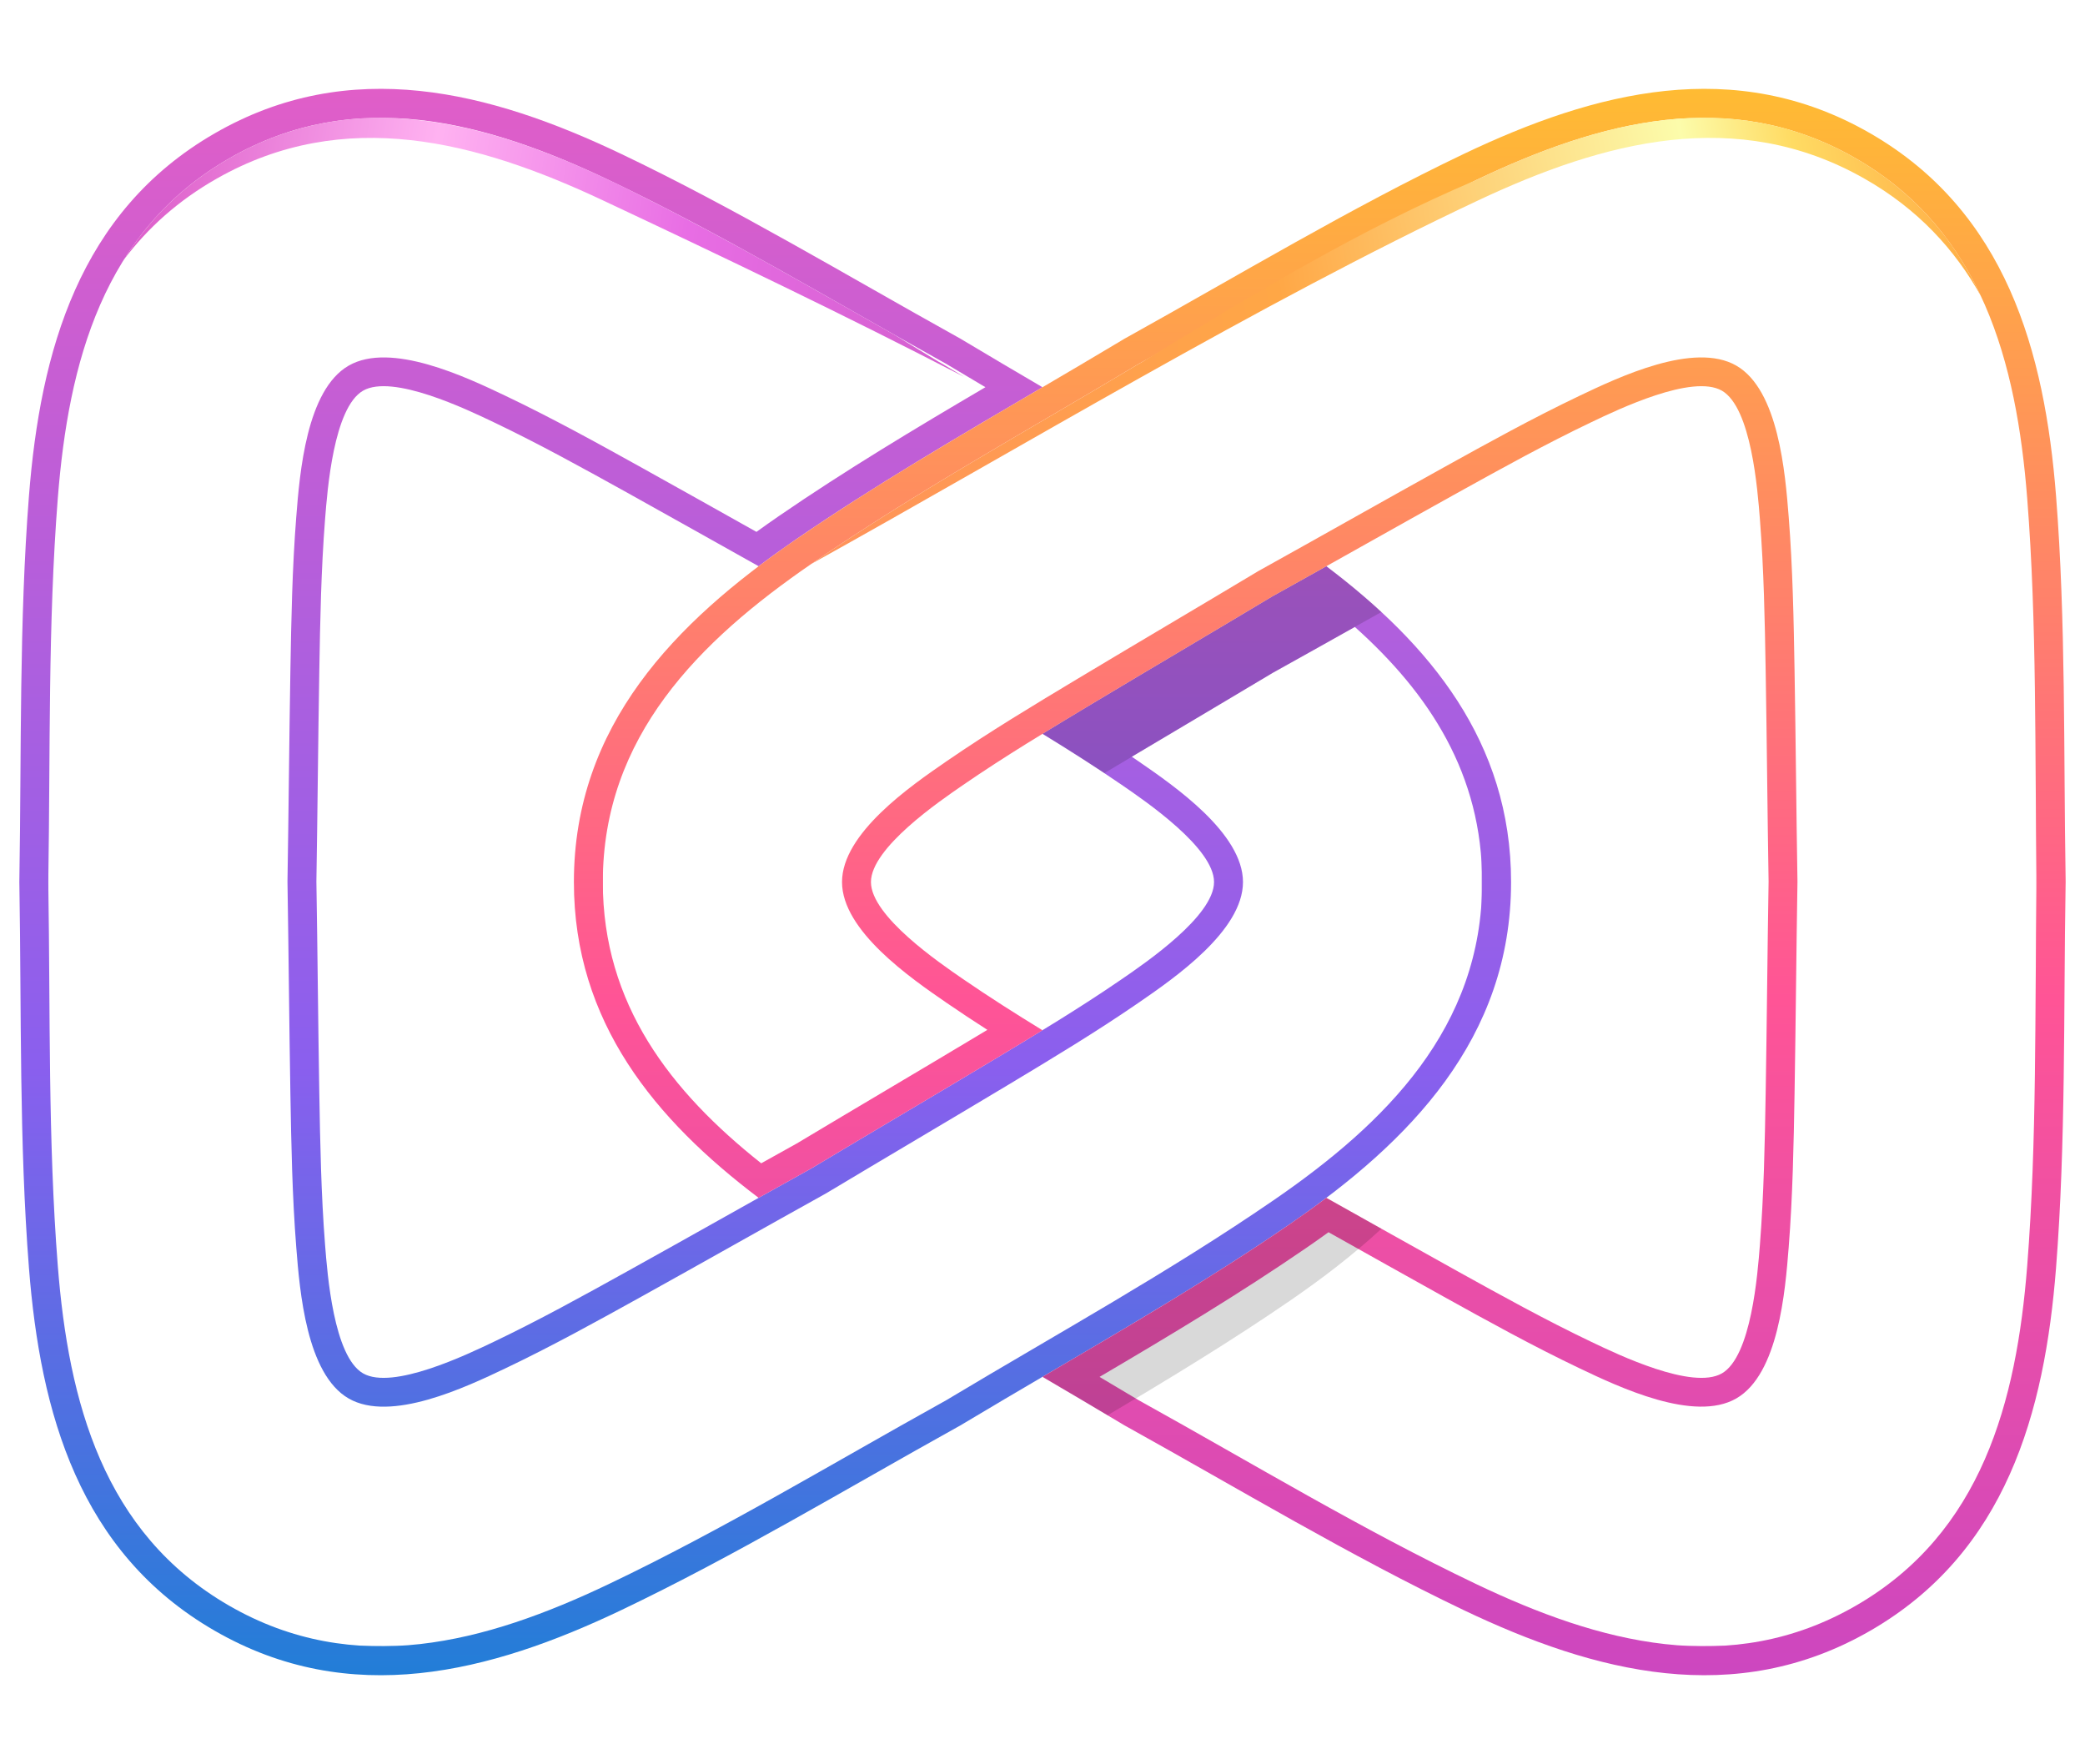
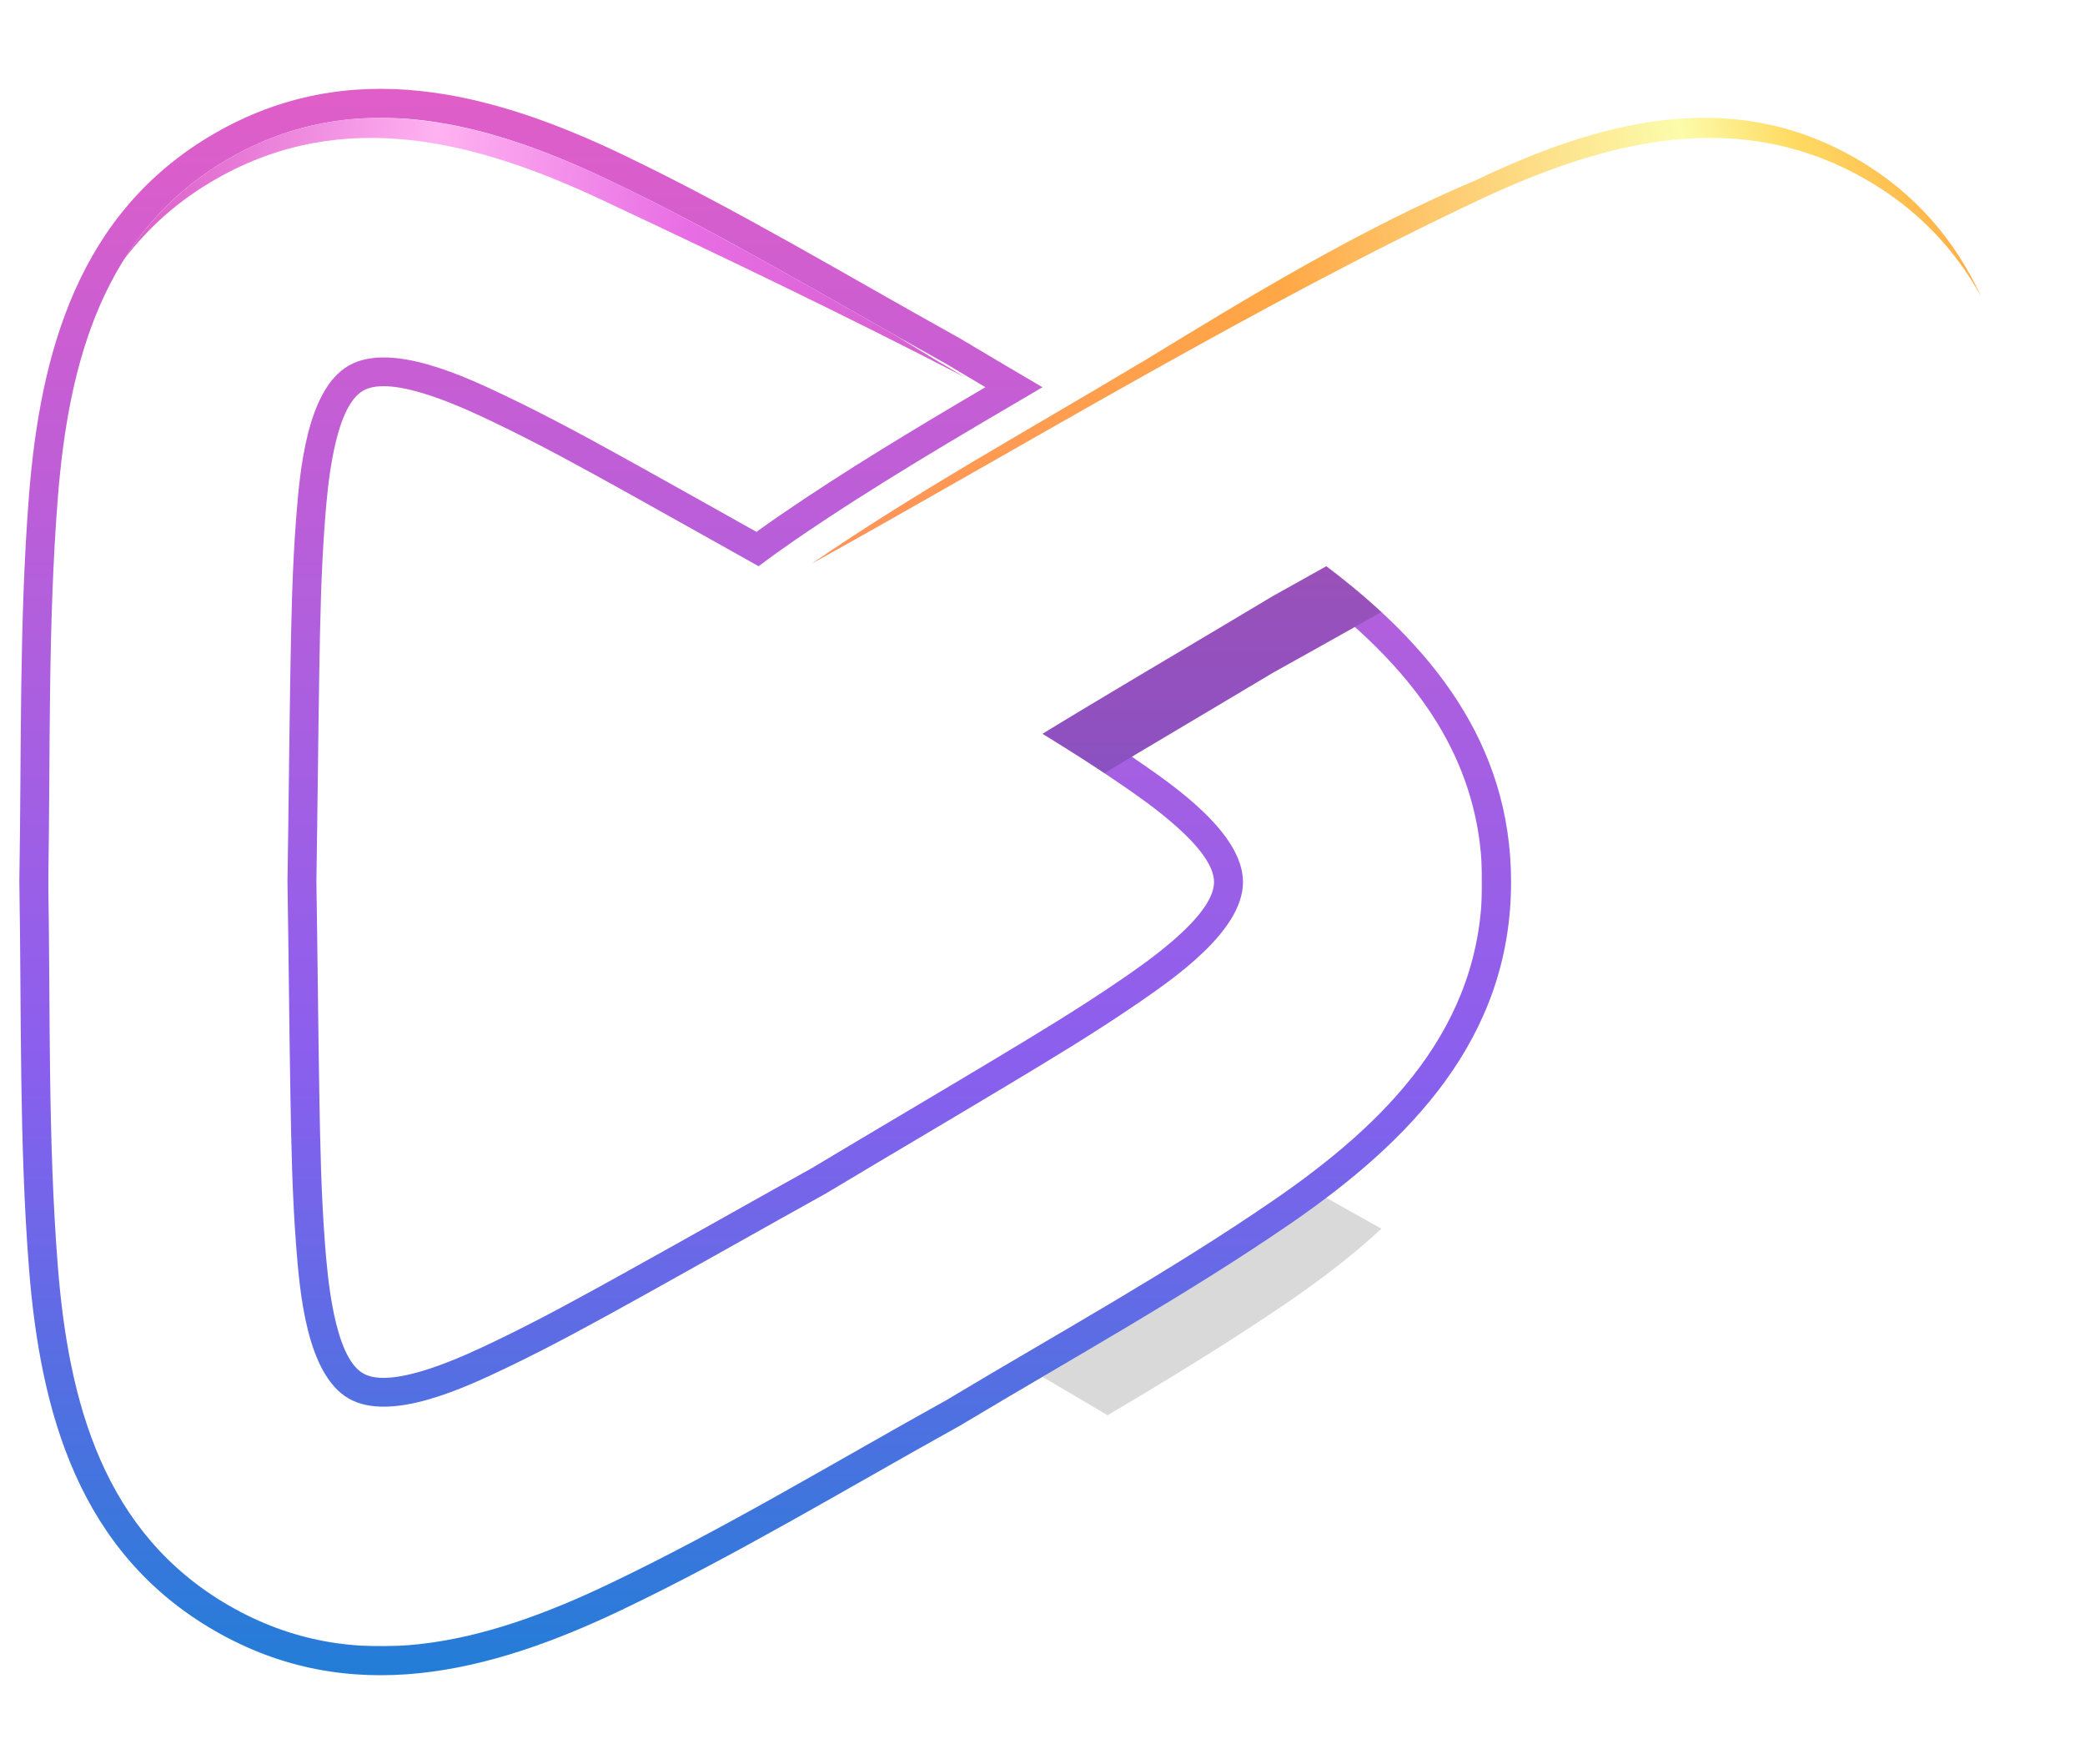
<svg xmlns="http://www.w3.org/2000/svg" xmlns:xlink="http://www.w3.org/1999/xlink" version="1.1" id="Layer_1" x="0px" y="0px" viewBox="0 0 2000 1692.07" style="enable-background:new 0 0 2000 1692.07;" xml:space="preserve">
  <style type="text/css">
	
		.st0{clip-path:url(#SVGID_00000020388952681456505850000011650713319658022321_);fill:url(#SVGID_00000160886568008907784470000008568178712653132950_);}
	.st1{filter:url(#Adobe_OpacityMaskFilter);}
	.st2{fill:url(#SVGID_00000009568966056220786710000010181268597467334840_);}
	.st3{mask:url(#SVGID_00000160153413849871127880000016722068420806846654_);fill-rule:evenodd;clip-rule:evenodd;fill:#FFFFFF;}
	
		.st4{clip-path:url(#SVGID_00000145777198230989149730000005856648231958217898_);fill:url(#SVGID_00000139271022578398022540000014915050792525815974_);}
	
		.st5{clip-path:url(#SVGID_00000018199306173026363860000000287370459191514535_);fill:url(#SVGID_00000178915946260592856880000001693727019212330644_);}
	.st6{filter:url(#Adobe_OpacityMaskFilter_00000046326522651114567290000003158129469848205190_);}
	.st7{fill:url(#SVGID_00000073688637027728409010000007910421215556969372_);}
	.st8{mask:url(#SVGID_00000050653294362667390060000017207684363692303788_);fill-rule:evenodd;clip-rule:evenodd;fill:#FFFFFF;}
	.st9{opacity:0.15;fill-rule:evenodd;clip-rule:evenodd;}
	
		.st10{clip-path:url(#SVGID_00000019643133479639749070000014764645601126611889_);fill:url(#SVGID_00000084510357089041826870000011422691986652878258_);}
</style>
  <g>
    <g>
      <g>
        <defs>
          <path id="SVGID_1_" d="M18.61,841.75c2-120.58-0.27-246.04,9.16-366.02c10.91-138.82,47.99-272.66,178.03-347.74      c130.05-75.08,264.49-40.27,390.17,19.69c108.61,51.82,216.14,116.51,321.56,175.08l3.75,2.08l3.67,2.2      c24.73,14.83,49.82,29.58,75.04,44.38c-80.28,47.11-161.89,94.7-237.36,146.56c-11.86,8.15-23.53,16.52-34.93,25.13      c-41.89-23.44-83.73-46.99-125.68-70.33c-42.28-23.46-85.11-47.13-128.75-67.95c-25.3-12.07-96.74-46.41-125.01-30.09      c-28.26,16.32-34.24,95.36-36.44,123.3c-3.78,48.21-4.71,97.14-5.53,145.48c-1.15,67.64-1.68,135.29-2.79,202.08      c1.12,67.64,1.64,135.29,2.79,202.92c0.83,48.34,1.75,97.27,5.53,145.48c2.2,27.94,8.18,106.98,36.44,123.3      c28.26,16.32,99.71-18.02,125.01-30.09c43.64-20.82,86.48-44.49,128.75-67.95c59.15-32.82,118-66.19,176.4-98.63      c58.02-34.78,116.35-69.06,174.34-103.87c41.45-24.89,83.37-50.14,123.22-77.53c23.1-15.87,88.57-60.57,88.57-93.21      s-65.46-77.34-88.57-93.21c-24.74-17-50.26-33.18-75.99-48.96c15.71-9.65,31.5-19.13,47.22-28.57      c58-34.81,116.32-69.09,173.61-103.45c17.17-9.54,34.32-19.12,51.45-28.72c98.92,74.74,177.21,168.31,177.21,302.92      c0,150.17-97.37,249.2-212.14,328.05c-99.19,68.15-208.97,128.93-312.4,190.94l-3.67,2.2l-3.75,2.08      c-105.42,58.57-212.94,123.25-321.56,175.08c-125.68,59.96-260.12,94.77-390.17,19.69C75.76,1489,38.69,1355.16,27.78,1216.34      c-9.43-119.98-7.17-245.44-9.16-366.02l-0.07-4.29L18.61,841.75z" />
        </defs>
        <clipPath id="SVGID_00000058567526611524423600000012395595313536345535_">
          <use xlink:href="#SVGID_1_" style="overflow:visible;" />
        </clipPath>
        <linearGradient id="SVGID_00000022536731518805749220000009500217007084354717_" gradientUnits="userSpaceOnUse" x1="733.921" y1="1788.009" x2="733.921" y2="87.138">
          <stop offset="0" style="stop-color:#0287D0" />
          <stop offset="0.45" style="stop-color:#8A5FEE" />
          <stop offset="1" style="stop-color:#E05EC8" />
        </linearGradient>
        <rect x="18.34" y="52.91" style="clip-path:url(#SVGID_00000058567526611524423600000012395595313536345535_);fill:url(#SVGID_00000022536731518805749220000009500217007084354717_);" width="1431.15" height="1586.26" />
      </g>
      <defs>
        <filter id="Adobe_OpacityMaskFilter" filterUnits="userSpaceOnUse" x="46.29" y="112.98" width="1375.46" height="1466.11">
          <feColorMatrix type="matrix" values="1 0 0 0 0  0 1 0 0 0  0 0 1 0 0  0 0 0 1 0" />
        </filter>
      </defs>
      <mask maskUnits="userSpaceOnUse" x="46.29" y="112.98" width="1375.46" height="1466.11" id="SVGID_00000106129486023286498830000001784230018006168999_">
        <g class="st1">
          <linearGradient id="SVGID_00000178163145236016696840000017831273090479653281_" gradientUnits="userSpaceOnUse" x1="734.807" y1="283.245" x2="700.26" y2="533.66" gradientTransform="matrix(1 0 0 1 96.903 -145.31)">
            <stop offset="0" style="stop-color:#434343" />
            <stop offset="1" style="stop-color:#000000" />
          </linearGradient>
          <rect x="46.29" y="112.98" style="fill:url(#SVGID_00000178163145236016696840000017831273090479653281_);" width="1375.46" height="1466.11" />
        </g>
      </mask>
      <path style="mask:url(#SVGID_00000106129486023286498830000001784230018006168999_);fill-rule:evenodd;clip-rule:evenodd;fill:#FFFFFF;" d="    M1085.67,725.83l6.04,4.13c35.12,24.13,100.6,69.4,100.6,116.08c0,46.68-65.48,91.94-100.6,116.08    c-40.47,27.82-82.56,53.18-124.65,78.46c-58,34.82-116.33,69.1-174.36,103.89l-0.8,0.46c-58.9,32.71-117.5,65.95-176.41,98.64    c-42.93,23.82-85.94,47.58-130.27,68.72c-38.46,18.35-110.4,52.42-150.82,29.08c-40.42-23.34-46.89-102.68-50.23-145.16    c-3.85-48.96-4.78-98.1-5.62-147.18c-1.15-67.64-1.68-135.3-2.79-202.94v-0.92c1.12-67.36,1.64-134.73,2.79-202.09    c0.84-49.09,1.77-98.22,5.62-147.18c3.33-42.48,9.8-121.82,50.23-145.16c40.42-23.34,112.37,10.73,150.82,29.08    c44.33,21.15,87.36,44.89,130.28,68.73c36.77,20.43,73.43,41.05,110.12,61.61c7.04-5.1,14.14-10.11,21.3-15.03    C811.13,451,878.08,410.9,945.25,371.39c-11.54-6.82-23.06-13.66-34.55-20.55l-2.87-1.74l-3.75-2.08    c-106.1-58.89-210.45-122.01-320.04-174.29c-118.02-56.31-243.64-90.4-364.35-20.7c-120.71,69.69-154,195.52-164.25,325.89    c-9.51,121.04-7.11,242.97-9.08,364.3l-0.07,3.38l0.07,4.29c1.97,121.33-0.43,243.25,9.08,364.29    c10.25,130.36,43.54,256.2,164.25,325.89c120.71,69.69,246.33,35.61,364.35-20.7c109.59-52.29,213.94-115.4,320.04-174.29    l2.95-1.62l3.67-2.2c104.09-62.38,210.88-121.25,310.95-190.01c107.78-74.05,200.11-165.8,200.11-305.18    c0-103.36-50.58-180.64-122.15-244.71c-26.23,14.72-52.46,29.43-78.76,44.04C1176.2,672.15,1130.93,698.87,1085.67,725.83" />
      <g>
        <defs>
          <path id="SVGID_00000139263105407669829570000012802874976312924336_" d="M925.18,361.67L907,350.82l-3.69-2.19l-2.94-1.63      c-13.96-8.55-27.89-17.06-41.82-25.52c-79.4-44.88-158.38-90.95-239.89-131.79c-79.24-40.28-163.16-75.66-253.36-76.7      c-48.8,0.01-97.6,11.3-145.63,39.03c-44.32,25.6-76.86,58.78-100.8,96.98c22.7-30.12,51.76-56.5,89.04-77.68      c122.61-69.7,250.2-35.62,370.06,20.7C693.69,246.36,810.45,302.29,925.18,361.67" />
        </defs>
        <clipPath id="SVGID_00000117663868104309730270000009901791884081791904_">
          <use xlink:href="#SVGID_00000139263105407669829570000012802874976312924336_" style="overflow:visible;" />
        </clipPath>
        <linearGradient id="SVGID_00000162343840843315474080000009627927197431417008_" gradientUnits="userSpaceOnUse" x1="134.814" y1="171.37" x2="935.384" y2="295.981">
          <stop offset="0" style="stop-color:#DC5ECA" />
          <stop offset="0.34" style="stop-color:#FFB2F1" />
          <stop offset="0.65" style="stop-color:#E86DE4" />
          <stop offset="1" style="stop-color:#D25ECE" />
        </linearGradient>
        <rect x="118.87" y="101.62" style="clip-path:url(#SVGID_00000117663868104309730270000009901791884081791904_);fill:url(#SVGID_00000162343840843315474080000009627927197431417008_);" width="806.31" height="260.05" />
      </g>
      <g>
        <defs>
          <path id="SVGID_00000134954557660652386070000008671334939509190588_" d="M1981.39,841.75c-2-120.58,0.27-246.04-9.16-366.02      c-10.91-138.82-47.99-272.66-178.03-347.74c-130.05-75.08-264.49-40.27-390.17,19.69c-108.61,51.82-216.14,116.51-321.56,175.08      l-3.75,2.08l-3.67,2.2c-103.43,62.02-213.21,122.79-312.4,190.95C647.88,596.84,550.5,695.87,550.5,846.04      c0,134.6,78.28,228.16,177.21,302.92h0c16.94-9.49,33.85-18.94,50.72-28.31c58.02-34.78,116.35-69.06,174.34-103.87      c15.72-9.44,31.51-18.92,47.23-28.57c-25.72-15.78-51.26-31.96-76-48.96c-23.1-15.87-88.56-60.57-88.56-93.21      S900.9,768.7,924,752.82c39.85-27.39,81.77-52.64,123.22-77.53c58-34.81,116.32-69.09,173.61-103.45      c59.13-32.85,117.98-66.23,177.13-99.05c42.28-23.46,85.11-47.13,128.75-67.95c25.3-12.07,96.74-46.41,125.01-30.09      c28.26,16.32,34.24,95.36,36.44,123.3c3.79,48.21,4.71,97.14,5.53,145.48c1.15,67.64,1.68,135.29,2.79,202.08      c-1.12,67.64-1.64,135.29-2.79,202.92c-0.82,48.34-1.75,97.27-5.53,145.48c-2.2,27.94-8.18,106.98-36.44,123.3      c-28.26,16.32-99.71-18.02-125.01-30.09c-43.64-20.82-86.48-44.49-128.75-67.95c-42.07-23.37-83.98-46.98-125.68-70.32      c-11.4,8.62-23.07,16.98-34.93,25.13c-75.47,51.86-157.08,99.45-237.36,146.56c25.22,14.8,50.31,29.56,75.04,44.38l3.67,2.2      l3.75,2.08c105.42,58.57,212.95,123.25,321.56,175.08c125.68,59.96,260.12,94.77,390.17,19.69      c130.05-75.08,167.13-208.92,178.03-347.74c9.43-119.98,7.17-245.44,9.16-366.02l0.07-4.29L1981.39,841.75z" />
        </defs>
        <clipPath id="SVGID_00000158018642314617543020000012296370219082038172_">
          <use xlink:href="#SVGID_00000134954557660652386070000008671334939509190588_" style="overflow:visible;" />
        </clipPath>
        <linearGradient id="SVGID_00000158739555583011812690000003646939218467780244_" gradientUnits="userSpaceOnUse" x1="1266.079" y1="1794.854" x2="1266.079" y2="86.052">
          <stop offset="0" style="stop-color:#BE43CC" />
          <stop offset="0.49" style="stop-color:#FF5496" />
          <stop offset="1" style="stop-color:#FFBB33" />
        </linearGradient>
-         <rect x="550.5" y="52.91" style="clip-path:url(#SVGID_00000158018642314617543020000012296370219082038172_);fill:url(#SVGID_00000158739555583011812690000003646939218467780244_);" width="1431.15" height="1586.26" />
      </g>
      <defs>
        <filter id="Adobe_OpacityMaskFilter_00000088824506662619592760000016254894214176919993_" filterUnits="userSpaceOnUse" x="578.23" y="112.96" width="1375.5" height="1466.15">
          <feColorMatrix type="matrix" values="1 0 0 0 0  0 1 0 0 0  0 0 1 0 0  0 0 0 1 0" />
        </filter>
      </defs>
      <mask maskUnits="userSpaceOnUse" x="578.23" y="112.96" width="1375.5" height="1466.15" id="SVGID_00000078030086478818162470000013899160990307934852_">
        <g style="filter:url(#Adobe_OpacityMaskFilter_00000088824506662619592760000016254894214176919993_);">
          <linearGradient id="SVGID_00000029741913837795563690000014302039352685214648_" gradientUnits="userSpaceOnUse" x1="929.48" y1="384.296" x2="1000.204" y2="609.507" gradientTransform="matrix(1 0 0 1 145.867 -145.309)">
            <stop offset="0" style="stop-color:#5D5D5D" />
            <stop offset="1" style="stop-color:#000000" />
          </linearGradient>
          <rect x="578.23" y="112.96" style="fill:url(#SVGID_00000029741913837795563690000014302039352685214648_);" width="1375.5" height="1466.15" />
        </g>
      </mask>
      <path style="mask:url(#SVGID_00000078030086478818162470000013899160990307934852_);fill-rule:evenodd;clip-rule:evenodd;fill:#FFFFFF;" d="    M730.17,1115.81c11.53-6.45,22.95-12.81,34-18.94c58.02-34.78,116.33-69.05,174.33-103.87c2.87-1.73,5.75-3.45,8.62-5.18    c-13.07-8.38-26.03-16.93-38.83-25.72c-35.11-24.13-100.59-69.4-100.59-116.07s65.47-91.93,100.59-116.07    c40.47-27.81,82.56-53.18,124.65-78.45c57.76-34.68,115.85-68.81,173.62-103.46l0.8-0.46c59.14-32.85,117.98-66.23,177.14-99.05    c42.93-23.82,85.94-47.58,130.26-68.73c38.45-18.34,110.4-52.41,150.81-29.08c40.41,23.33,46.88,102.67,50.22,145.15    c3.85,48.96,4.78,98.09,5.61,147.18c1.15,67.36,1.67,134.73,2.79,202.09v0.92c-1.12,67.65-1.64,135.3-2.79,202.94    c-0.84,49.08-1.77,98.22-5.61,147.18c-3.34,42.48-9.8,121.81-50.22,145.14c-40.41,23.34-112.36-10.73-150.81-29.07    c-44.32-21.15-87.35-44.9-130.27-68.73c-36.78-20.42-73.44-41.04-110.13-61.61c-7.04,5.1-14.14,10.11-21.31,15.03    c-64.21,44.12-131.17,84.23-198.34,123.74c11.54,6.83,23.07,13.68,34.57,20.57l2.88,1.74l3.74,2.08    c106.1,58.89,210.45,122.01,320.04,174.29c118.03,56.32,243.65,90.4,364.37,20.71c120.72-69.7,154.01-195.53,164.25-325.9    c9.51-121.04,7.11-242.97,9.08-364.3l0.07-3.38l-0.07-4.29c-1.97-121.33,0.43-243.26-9.08-364.3    c-10.24-130.37-43.54-256.2-164.25-325.9c-120.72-69.69-246.34-35.61-364.37,20.71c-109.59,52.28-213.94,115.4-320.04,174.29    l-2.95,1.62l-3.67,2.2C985.21,413.2,878.42,472.08,778.35,540.83c-107.78,74.06-200.11,165.81-200.11,305.2    C578.23,963.23,643.26,1046.9,730.17,1115.81" />
      <path class="st9" d="M1059.33,741.57c54-32.33,108.2-64.22,161.51-96.2c34.81-19.34,69.52-38.86,104.25-58.34    c-16.63-15.39-34.36-29.97-52.8-43.91c-17.13,9.6-34.28,19.18-51.45,28.72c-57.29,34.37-115.62,68.64-173.61,103.45    c-15.72,9.44-31.51,18.93-47.22,28.57C1019.99,716.12,1039.86,728.62,1059.33,741.57" />
      <path class="st9" d="M1237.36,1174.09c-75.47,51.86-157.08,99.45-237.36,146.56c20.93,12.29,41.78,24.54,62.4,36.83    c59.66-35.3,119-71.41,174.96-109.85c31.05-21.34,60.83-44.15,87.75-69.05c-17.64-9.89-35.25-19.77-52.82-29.6    C1260.89,1157.58,1249.22,1165.94,1237.36,1174.09" />
      <g>
        <defs>
          <path id="SVGID_00000097460816095472537040000012502441387756591806_" d="M1418.32,192.01c119.86-56.32,247.45-90.4,370.06-20.7      c51.23,29.12,86.95,68.04,111.94,113c-24.78-53.13-62.46-99.08-119.98-132.3c-120.72-69.7-246.34-35.62-364.36,20.7      c-109.82,46.46-214.2,109.46-320.05,174.29l-2.94,1.63l-3.69,2.19C985.22,413.2,878.41,472.08,778.35,540.83      C978.08,430.01,1207.76,290.98,1418.32,192.01" />
        </defs>
        <clipPath id="SVGID_00000145759152530875410920000013507508076601030052_">
          <use xlink:href="#SVGID_00000097460816095472537040000012502441387756591806_" style="overflow:visible;" />
        </clipPath>
        <linearGradient id="SVGID_00000057859430223261583970000013945591896407562670_" gradientUnits="userSpaceOnUse" x1="756.02" y1="415.394" x2="1898.046" y2="212.129">
          <stop offset="0" style="stop-color:#FF925B" />
          <stop offset="0.42" style="stop-color:#FFA746" />
          <stop offset="0.77" style="stop-color:#FCFCAB" />
          <stop offset="0.86" style="stop-color:#FFDB63" />
          <stop offset="1" style="stop-color:#FFAA44" />
        </linearGradient>
        <rect x="778.35" y="82.31" style="clip-path:url(#SVGID_00000145759152530875410920000013507508076601030052_);fill:url(#SVGID_00000057859430223261583970000013945591896407562670_);" width="1121.97" height="458.52" />
      </g>
    </g>
  </g>
</svg>